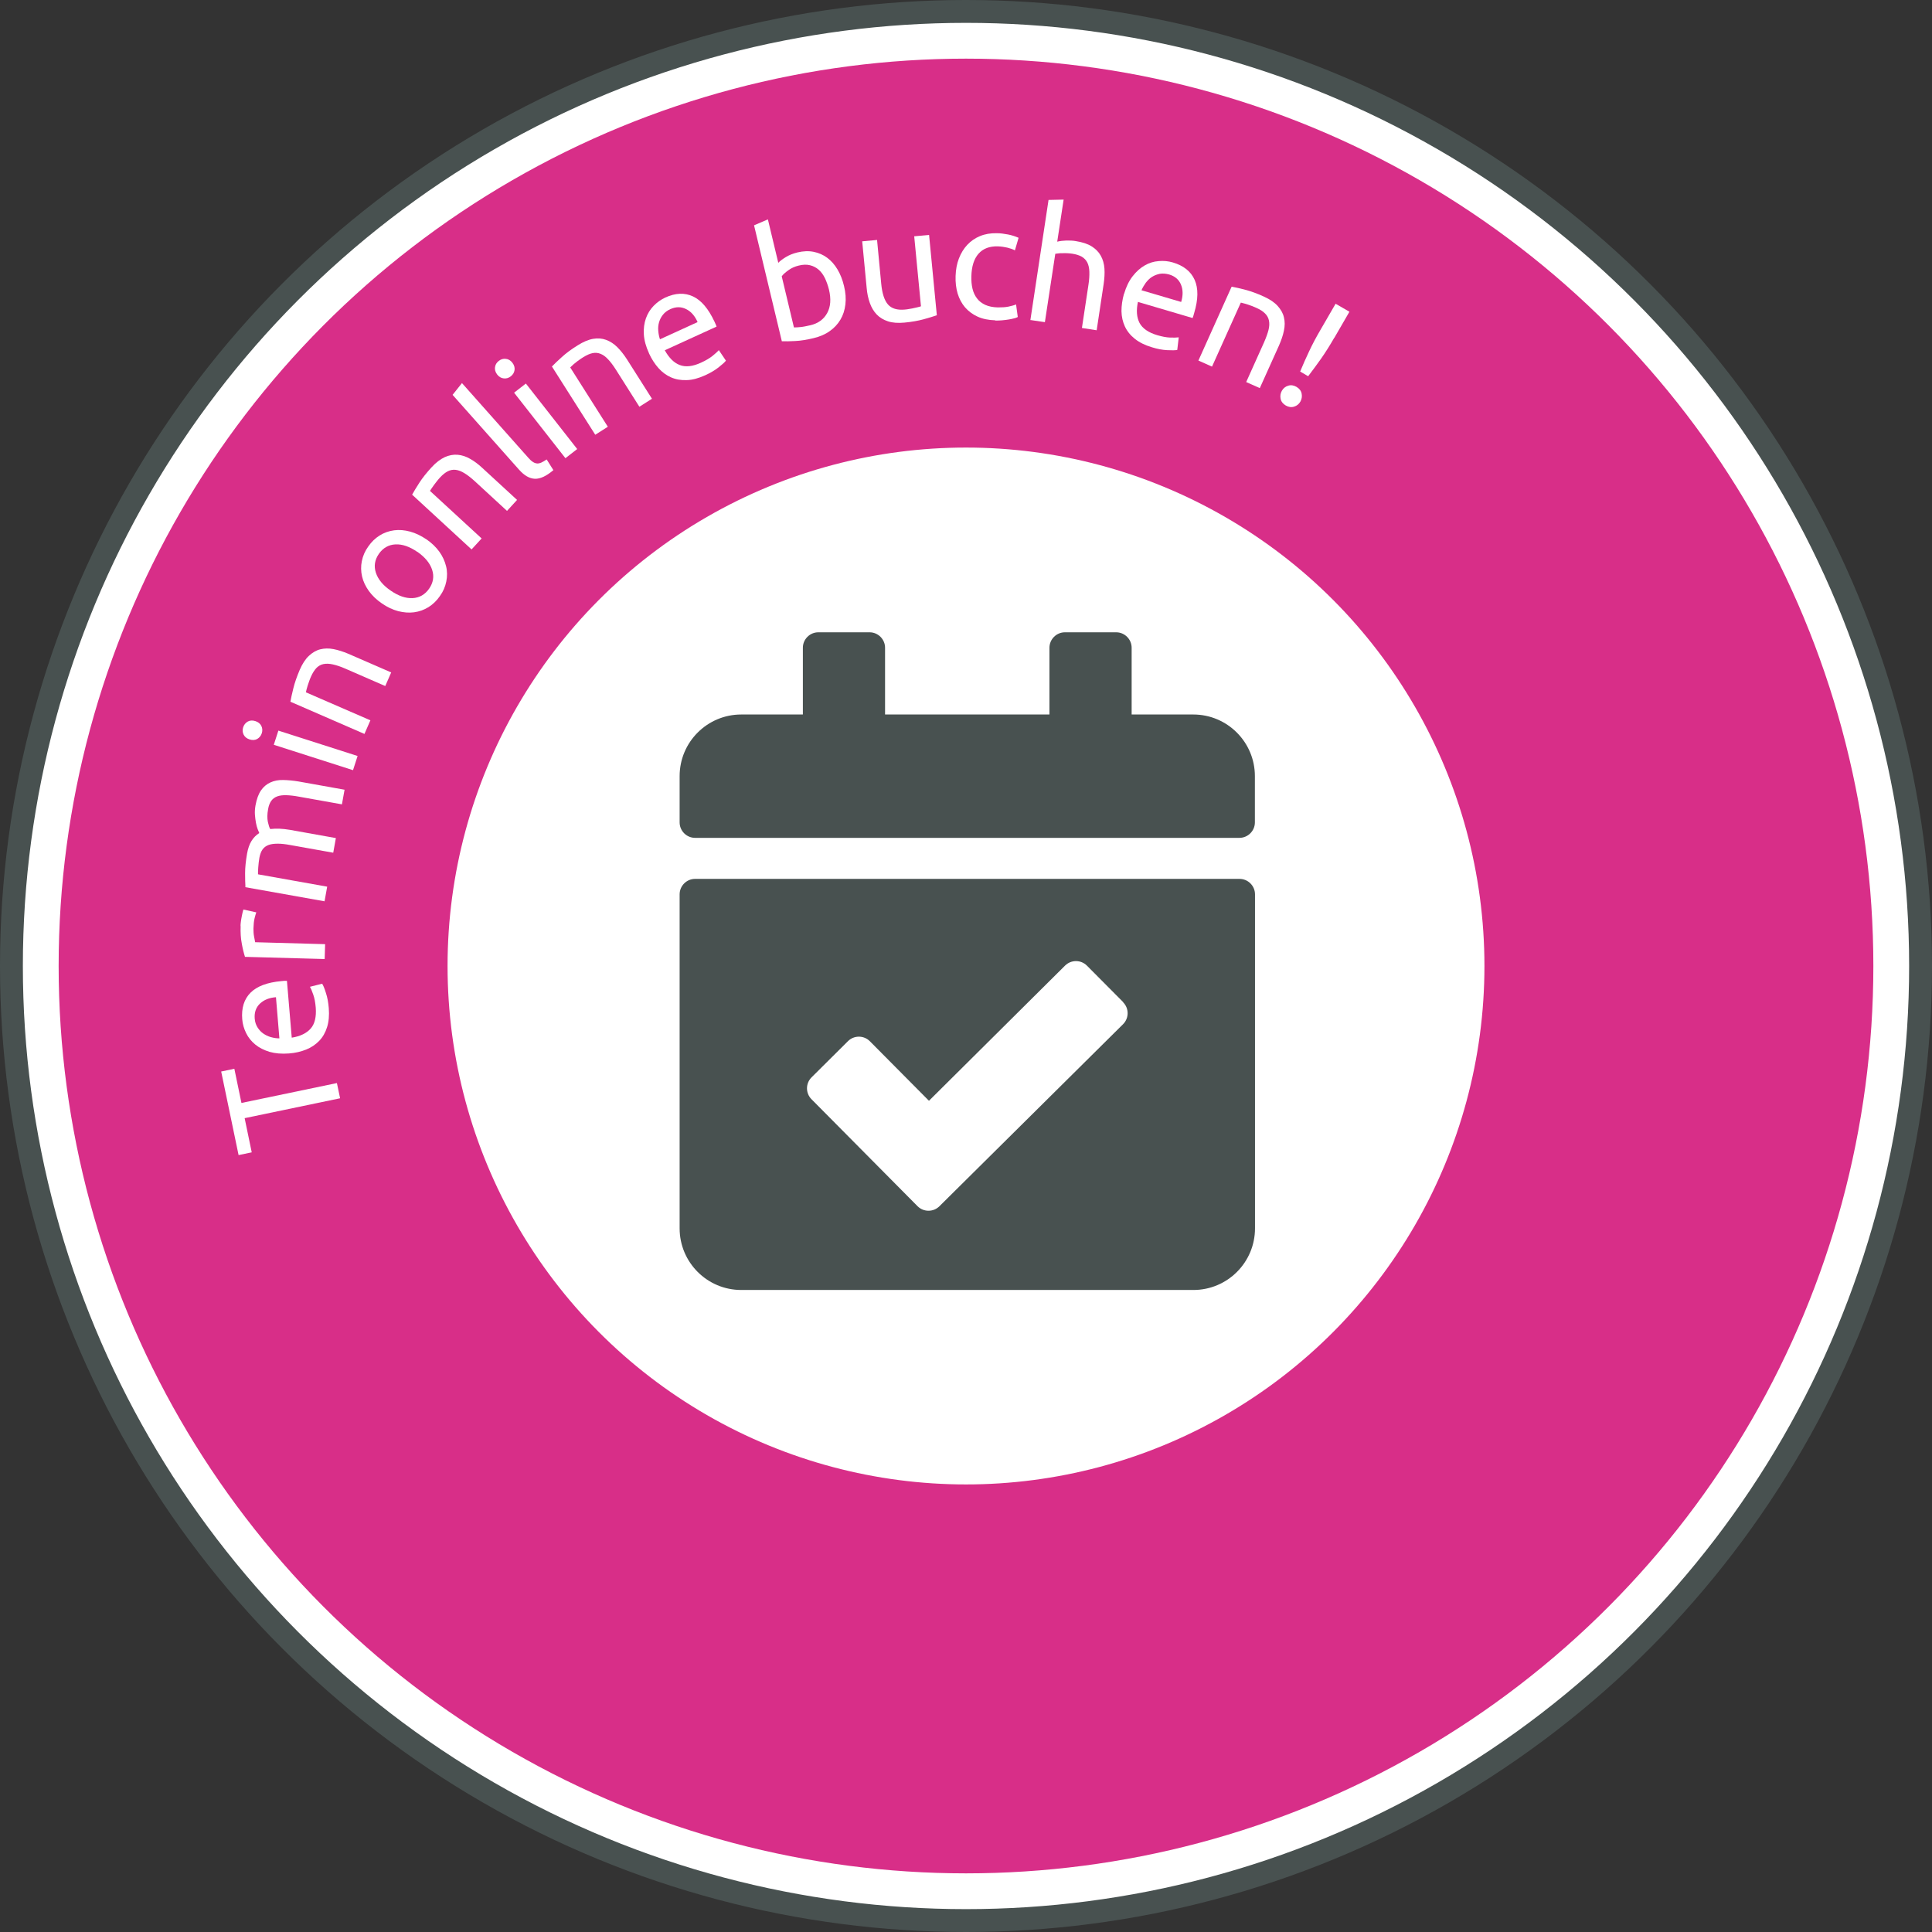
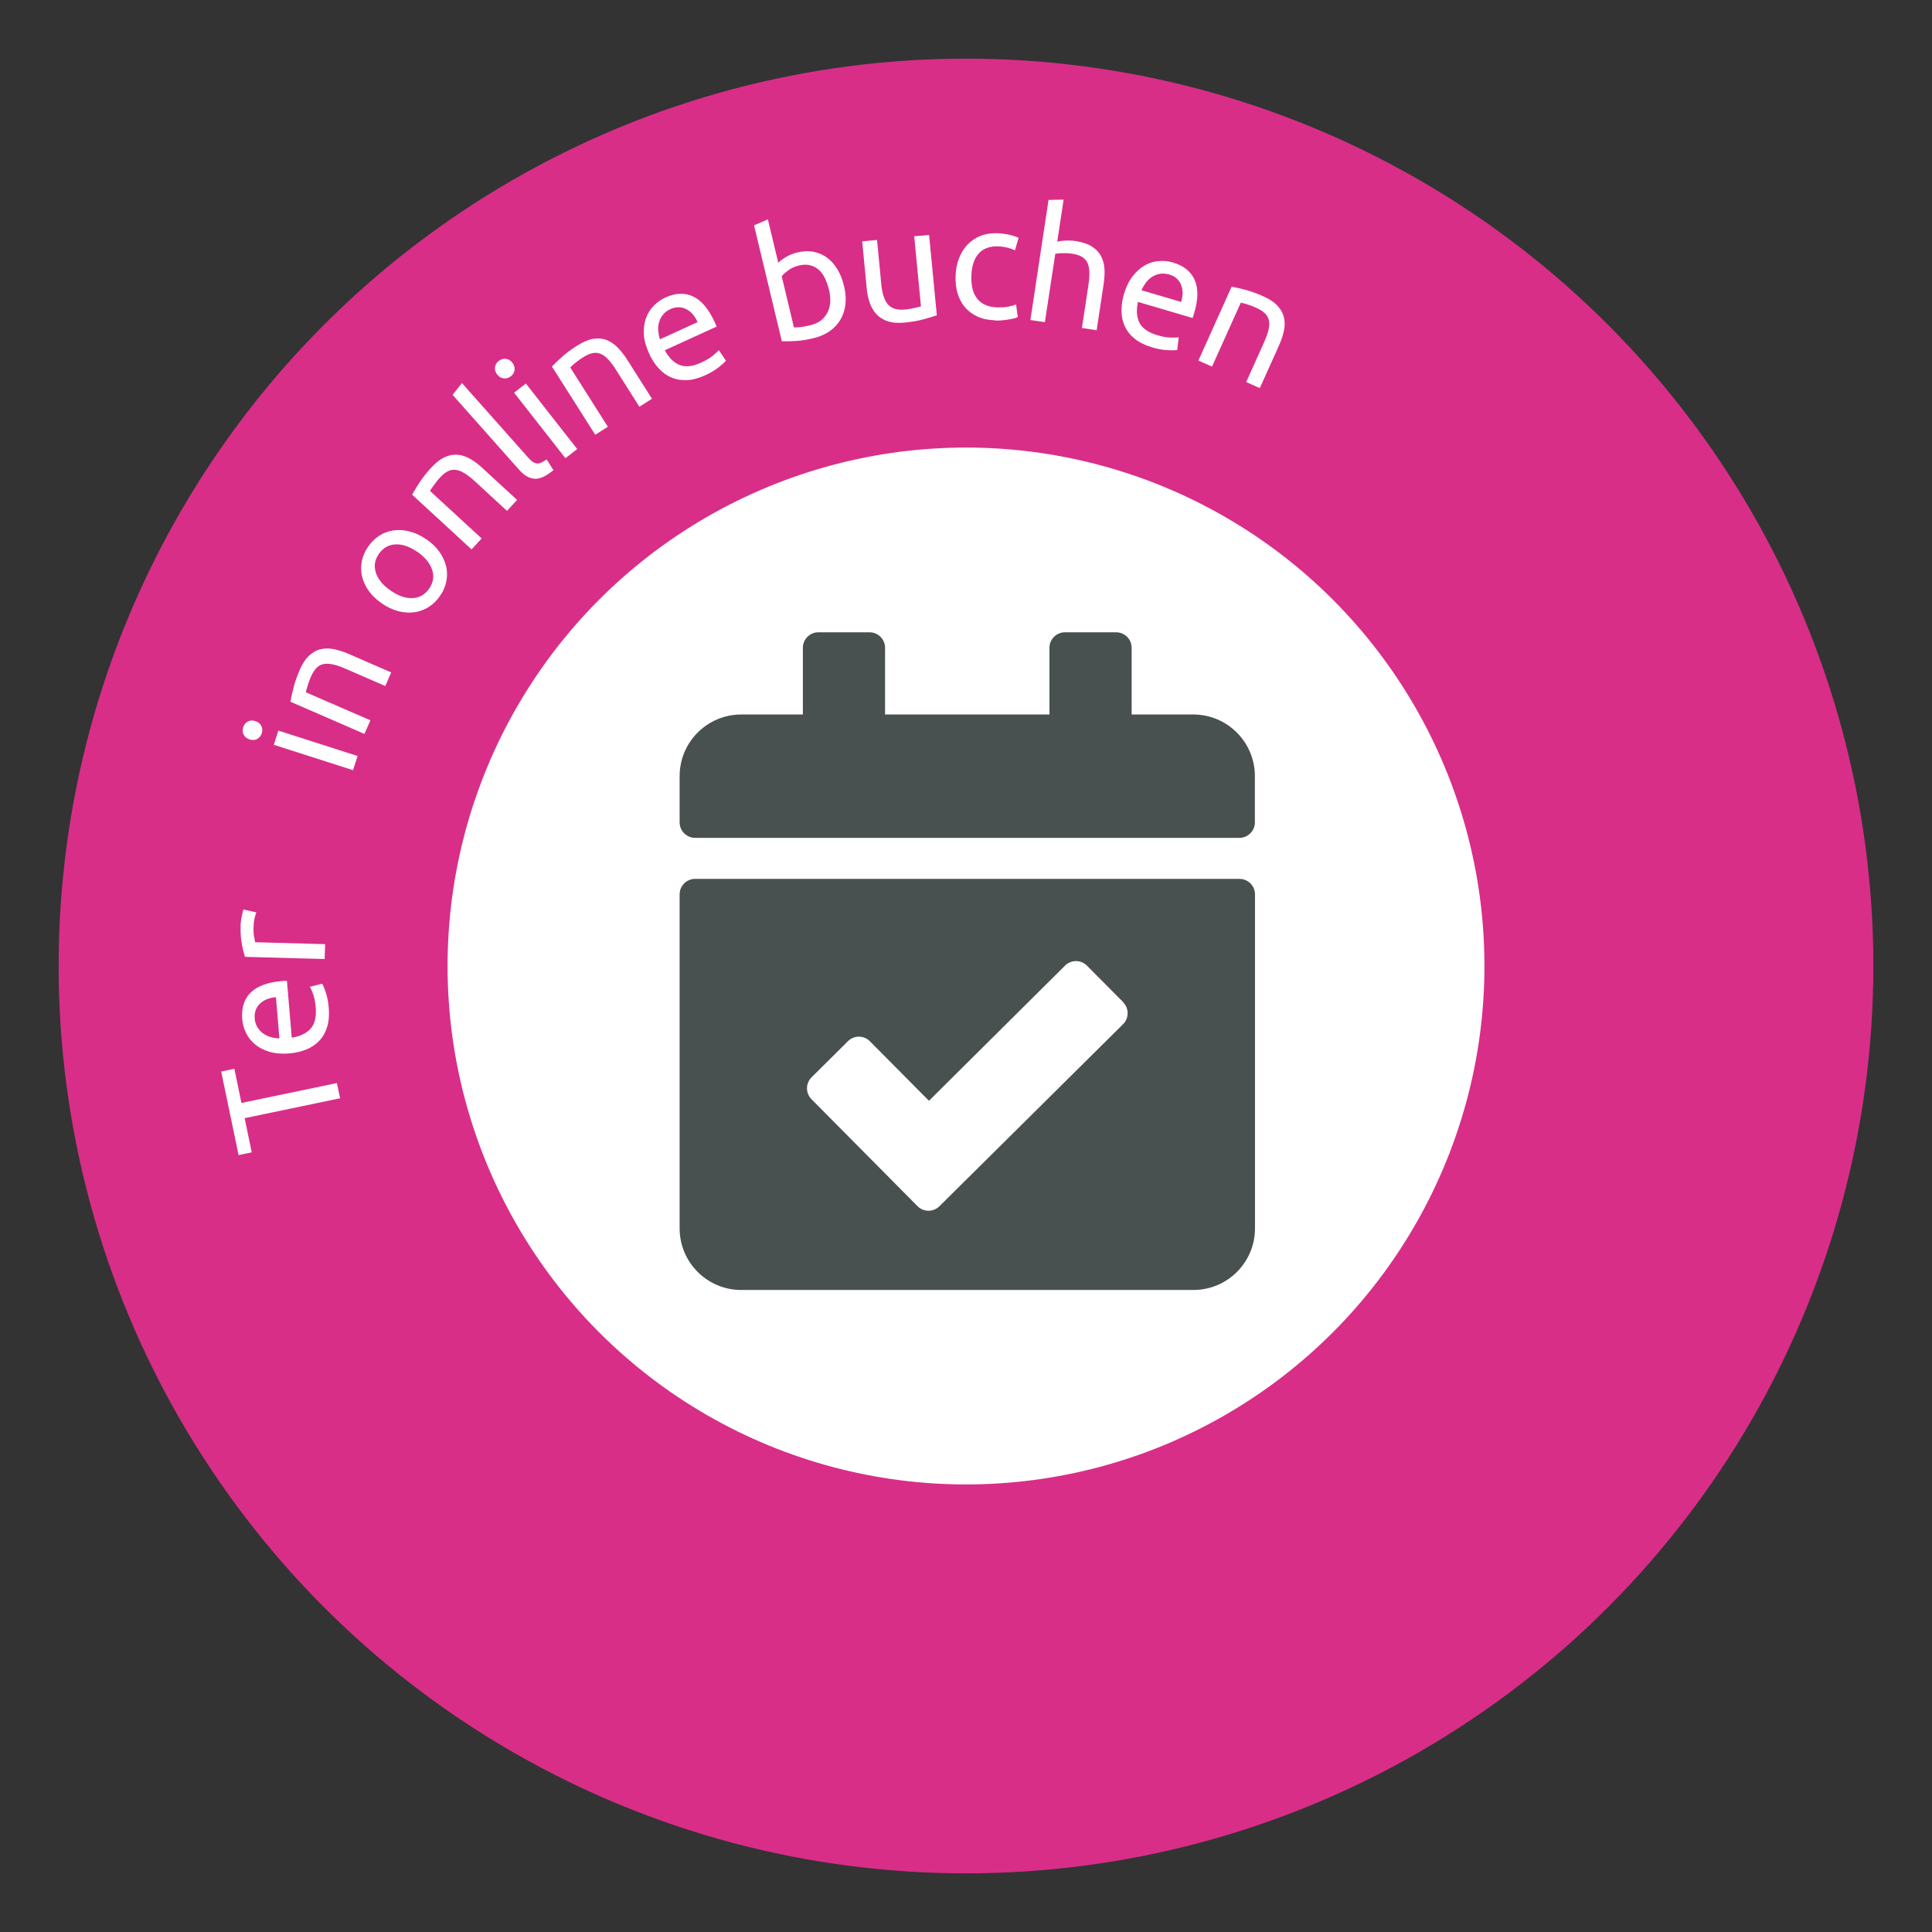
<svg xmlns="http://www.w3.org/2000/svg" viewBox="0 0 169 169">
  <rect x="0" y="0" width="169" height="169" fill="#333333" stroke="none" />
  <g>
    <g>
-       <circle cx="84.5" cy="84.5" r="83.5" style="fill: #fff; stroke: #485150; stroke-miterlimit: 10; stroke-width: 2px;" />
      <circle cx="84.5" cy="84.5" r="79.37" style="fill: #d82e88;" />
      <circle cx="84.5" cy="84.5" r="45.35" style="fill: #fff;" />
    </g>
    <path d="M108.44,73.29h-47.64c-.74,0-1.35-.61-1.35-1.35v-4.05c0-2.98,2.42-5.39,5.39-5.39h5.39v-5.84c0-.74.61-1.35,1.35-1.35h4.49c.74,0,1.35.61,1.35,1.35v5.84h14.38v-5.84c0-.74.61-1.35,1.35-1.35h4.49c.74,0,1.35.61,1.35,1.35v5.84h5.39c2.98,0,5.39,2.42,5.39,5.39v4.05c0,.74-.61,1.35-1.35,1.35ZM60.79,76.88h47.64c.74,0,1.35.61,1.35,1.35v29.22c0,2.98-2.42,5.39-5.39,5.39h-39.55c-2.98,0-5.39-2.42-5.39-5.39v-29.22c0-.74.61-1.35,1.35-1.35ZM98.25,87.66l-3.17-3.19c-.53-.53-1.38-.53-1.91-.01l-11.91,11.83-5.17-5.21c-.53-.53-1.38-.53-1.91-.01l-3.19,3.17c-.53.53-.53,1.38-.01,1.91l9.28,9.36c.53.53,1.38.53,1.91.01l16.07-15.93c.53-.53.53-1.38.01-1.91h0Z" style="fill: #485150;" />
    <g>
      <path d="M84.5,139.96c-30.97,0-56.08-25.11-56.08-56.08s25.11-56.08,56.08-56.08,56.08,25.11,56.08,56.08" style="fill: none;" />
      <path d="M19.35,93.73l1.15-.24.62,2.99,8.35-1.74.28,1.33-8.35,1.74.62,2.99-1.15.24-1.52-7.3Z" style="fill: #fff;" />
      <path d="M25.28,92.15c-.64.05-1.21,0-1.7-.14-.49-.15-.91-.36-1.25-.64-.34-.28-.61-.61-.8-1-.19-.39-.31-.79-.34-1.21-.08-.98.16-1.75.72-2.32.57-.57,1.47-.91,2.72-1.02.06,0,.13-.01.22-.02.09,0,.17,0,.25,0l.42,4.97c.75-.12,1.3-.39,1.66-.8.36-.41.5-1.03.44-1.83-.04-.46-.11-.84-.22-1.14-.1-.3-.2-.53-.29-.68l1.07-.27c.1.15.21.42.33.81.13.39.21.83.25,1.33.05.63,0,1.19-.15,1.66-.15.48-.38.88-.69,1.2s-.69.58-1.14.76c-.45.18-.95.3-1.5.34ZM24.15,87.23c-.59.04-1.06.23-1.41.56-.35.33-.5.77-.46,1.3.02.3.11.56.24.77.14.22.3.4.5.54.2.14.42.25.67.32.25.07.5.11.75.11l-.3-3.6Z" style="fill: #fff;" />
      <path d="M21.04,81.01c0-.11.01-.24.03-.38.02-.14.04-.29.07-.43.03-.14.05-.27.08-.38.03-.12.05-.2.07-.26l1.13.25c-.04.1-.09.27-.15.51-.06.24-.09.54-.1.91,0,.24.01.48.06.72.04.24.08.4.09.47l6.12.17-.04,1.3-6.97-.19c-.1-.31-.2-.7-.28-1.16-.09-.46-.12-.97-.1-1.54Z" style="fill: #fff;" />
-       <path d="M21.47,77.59c-.02-.31-.03-.71-.03-1.21s.06-1.06.17-1.7c.08-.46.21-.83.39-1.12.18-.29.41-.52.68-.69-.03-.07-.08-.19-.14-.34-.06-.15-.11-.34-.15-.55-.04-.22-.07-.45-.09-.71s0-.53.05-.82c.1-.55.26-.99.48-1.31.22-.32.5-.55.83-.7.33-.15.7-.22,1.12-.21s.86.05,1.34.13l4.02.72-.23,1.28-3.75-.67c-.42-.08-.79-.12-1.1-.13-.31-.01-.58.02-.8.1-.22.08-.4.21-.53.39-.13.18-.23.43-.28.74-.08.43-.08.8-.02,1.1.07.3.13.51.21.63.25-.03.52-.04.81-.03.29.01.59.05.91.1l4.02.72-.23,1.28-3.75-.67c-.42-.08-.79-.12-1.1-.12s-.58.03-.8.11c-.22.08-.4.21-.53.39-.13.18-.22.42-.28.73-.02.13-.04.27-.06.42-.02.15-.03.29-.04.43-.01.14-.02.26-.02.37,0,.11,0,.19,0,.23l6.05,1.08-.23,1.28-6.96-1.24Z" style="fill: #fff;" />
      <path d="M22.9,64.14c-.07.22-.21.39-.4.5-.2.11-.42.12-.67.04-.25-.08-.42-.22-.52-.42-.1-.2-.11-.42-.04-.64s.21-.39.4-.5c.2-.11.42-.12.67-.04.25.08.42.22.52.42.1.2.11.42.04.64ZM31.28,66.13l-.4,1.24-6.93-2.22.4-1.24,6.93,2.22Z" style="fill: #fff;" />
      <path d="M25.4,61.4c.05-.3.14-.7.26-1.19.12-.49.31-1.03.56-1.62.23-.53.5-.94.8-1.22s.63-.48.99-.57c.36-.09.75-.1,1.16-.02.41.08.85.22,1.3.41l3.75,1.63-.52,1.19-3.49-1.52c-.41-.18-.77-.3-1.09-.37-.31-.07-.59-.08-.83-.03-.24.05-.44.17-.61.34-.17.18-.33.43-.47.74-.06.13-.11.26-.16.4-.05.14-.1.28-.14.41-.04.13-.07.25-.1.35-.03.11-.04.18-.05.23l5.64,2.45-.52,1.19-6.48-2.82Z" style="fill: #fff;" />
      <path d="M37.28,47.16c.48.33.86.7,1.15,1.1.29.4.48.83.59,1.27s.11.89.02,1.33c-.09.45-.27.88-.56,1.28-.28.41-.62.73-1,.97-.39.24-.81.39-1.26.45s-.91.02-1.39-.1c-.48-.13-.96-.35-1.43-.68-.47-.32-.85-.69-1.14-1.09-.29-.41-.49-.83-.59-1.27s-.11-.89-.02-1.33c.09-.45.27-.88.56-1.28.28-.41.62-.73,1-.97s.81-.39,1.26-.45.92-.02,1.4.11c.48.13.96.36,1.43.68ZM36.51,48.28c-.68-.47-1.32-.69-1.92-.66-.6.03-1.09.31-1.45.83-.36.52-.45,1.07-.26,1.65.19.58.62,1.1,1.29,1.56.68.47,1.32.69,1.92.66.6-.03,1.09-.31,1.45-.83.36-.52.45-1.07.26-1.65s-.62-1.1-1.29-1.57Z" style="fill: #fff;" />
      <path d="M36.05,43.27c.15-.27.36-.62.63-1.04.27-.42.63-.87,1.06-1.34.39-.43.78-.72,1.16-.9.38-.17.75-.24,1.13-.21.37.03.74.15,1.1.36.37.21.73.48,1.09.82l3.01,2.77-.88.96-2.8-2.58c-.33-.3-.63-.54-.91-.71-.27-.17-.53-.27-.77-.3-.24-.03-.47.01-.69.12-.22.11-.45.29-.69.55-.09.1-.19.21-.28.33s-.18.23-.26.34c-.08.11-.15.21-.21.3-.06.09-.1.16-.13.2l4.52,4.16-.88.96-5.2-4.79Z" style="fill: #fff;" />
      <path d="M48.4,41.13c-.61.52-1.15.77-1.62.75s-.93-.29-1.39-.81l-5.8-6.53.82-1.03,5.81,6.54c.14.16.27.28.4.36.12.08.24.12.36.13s.24-.02.38-.08c.13-.06.28-.15.46-.27l.59.94Z" style="fill: #fff;" />
      <path d="M44.68,32.92c-.18.14-.39.21-.61.18-.22-.02-.42-.13-.58-.34-.16-.21-.22-.42-.19-.64.03-.22.14-.4.33-.55.18-.14.39-.21.61-.18.22.02.42.13.58.34.16.21.22.42.19.64-.03.22-.14.4-.33.55ZM50.49,39.28l-1.03.8-4.49-5.73,1.03-.8,4.49,5.73Z" style="fill: #fff;" />
      <path d="M48.27,32.07c.21-.22.5-.5.88-.84.37-.34.83-.68,1.38-1.02.49-.31.94-.5,1.35-.57s.79-.04,1.14.09c.35.13.68.34.97.63.3.3.58.65.85,1.07l2.19,3.45-1.1.7-2.04-3.22c-.24-.38-.47-.69-.69-.92-.22-.24-.44-.4-.67-.49-.22-.09-.46-.11-.7-.06-.24.05-.51.17-.8.35-.12.07-.24.16-.36.24s-.23.17-.34.26c-.11.08-.2.16-.28.24s-.14.13-.17.16l3.29,5.19-1.1.7-3.79-5.97Z" style="fill: #fff;" />
      <path d="M56.77,30.9c-.27-.59-.42-1.14-.45-1.65s.03-.98.18-1.4c.15-.42.37-.78.67-1.09.3-.31.64-.55,1.02-.73.89-.41,1.7-.44,2.43-.1.73.34,1.35,1.08,1.88,2.21.02.05.05.12.09.2.04.08.07.16.09.23l-4.53,2.07c.37.66.8,1.1,1.31,1.29.51.2,1.14.13,1.87-.21.42-.19.75-.39,1-.59s.43-.37.55-.5l.62.92c-.11.14-.33.34-.65.59s-.71.48-1.17.69c-.58.26-1.12.41-1.61.42-.5.02-.96-.06-1.37-.24-.41-.18-.78-.45-1.1-.81s-.6-.79-.83-1.29ZM61.02,28.17c-.24-.54-.57-.92-1-1.13-.43-.22-.89-.22-1.38,0-.27.12-.49.29-.65.49-.16.2-.27.42-.34.66-.07.24-.09.48-.07.74.02.26.07.51.15.75l3.28-1.5Z" style="fill: #fff;" />
      <path d="M68.09,22.98c.13-.14.34-.3.63-.48s.63-.32,1.04-.42c.51-.12.98-.14,1.42-.05.44.09.83.26,1.18.52.35.26.65.6.9,1.02.25.42.44.9.57,1.45.14.57.18,1.11.12,1.61s-.2.94-.44,1.34-.55.73-.94,1c-.39.28-.86.48-1.41.61-.59.14-1.12.23-1.59.25-.47.03-.87.03-1.18.02l-2.43-10.14,1.21-.52.91,3.8ZM69.45,28.64c.14,0,.32,0,.56-.03.24-.02.53-.08.88-.16.68-.16,1.17-.52,1.47-1.07.3-.55.35-1.23.15-2.06-.09-.36-.21-.69-.35-.99-.15-.3-.33-.55-.55-.74-.22-.19-.47-.32-.76-.39-.29-.07-.62-.06-.98.03-.34.08-.65.22-.91.41-.26.19-.46.36-.58.53l1.07,4.48Z" style="fill: #fff;" />
      <path d="M81.94,27.58c-.29.1-.68.22-1.15.35-.48.13-1.04.23-1.68.29-.56.05-1.03.02-1.43-.11s-.73-.33-.99-.6c-.26-.27-.46-.61-.6-1-.14-.39-.24-.84-.28-1.33l-.39-4.07,1.3-.12.36,3.79c.08.88.28,1.5.6,1.86.31.35.8.5,1.46.44.14-.01.28-.03.43-.06.15-.02.29-.05.41-.08s.25-.05.35-.08c.1-.02.18-.05.23-.07l-.59-6.12,1.3-.12.68,7.04Z" style="fill: #fff;" />
      <path d="M87.06,28.02c-.59-.02-1.1-.12-1.54-.32-.44-.2-.8-.47-1.1-.81-.29-.34-.51-.75-.65-1.21-.14-.47-.2-.98-.18-1.54s.11-1.07.29-1.53c.18-.46.42-.86.73-1.19.31-.33.68-.59,1.12-.77.44-.18.92-.26,1.46-.25.33,0,.65.05.98.11.32.06.63.16.93.29l-.32,1.1c-.19-.1-.42-.18-.67-.24-.26-.06-.53-.1-.82-.11-.73-.02-1.29.19-1.69.64-.4.45-.61,1.11-.63,1.99-.01.39.02.75.1,1.08.08.33.21.61.4.85.18.24.42.42.72.56.29.13.66.21,1.09.22.35,0,.66-.01.94-.07.28-.06.5-.12.66-.19l.15,1.1c-.08.04-.18.09-.33.12-.14.04-.3.07-.48.1-.18.03-.37.05-.57.07-.2.02-.39.02-.58.02Z" style="fill: #fff;" />
      <path d="M90.13,28.01l1.59-10.52,1.32-.03-.56,3.68c.25-.06.52-.09.8-.1.28,0,.55,0,.82.05.57.09,1.04.24,1.39.46.35.22.62.49.8.82.18.32.29.7.32,1.12.03.42,0,.88-.07,1.36l-.61,4.04-1.29-.2.57-3.77c.07-.44.09-.83.08-1.15s-.07-.59-.18-.81c-.11-.21-.27-.38-.49-.51-.22-.12-.5-.21-.84-.26-.14-.02-.28-.03-.43-.04s-.29,0-.43,0c-.14,0-.26,0-.37.02s-.19.02-.24.03l-.91,5.98-1.29-.19Z" style="fill: #fff;" />
      <path d="M98.33,25.7c.18-.62.43-1.13.75-1.54.32-.41.67-.72,1.05-.94.38-.22.79-.35,1.22-.38.43-.04.85,0,1.25.12.94.28,1.57.78,1.9,1.52s.32,1.7-.04,2.9c-.02.05-.04.12-.06.21-.02.08-.05.16-.08.23l-4.78-1.41c-.16.74-.11,1.35.14,1.84.26.48.77.84,1.55,1.07.44.13.82.2,1.14.21s.57,0,.74-.02l-.13,1.1c-.18.04-.47.04-.88.02-.41-.02-.85-.1-1.33-.25-.61-.18-1.11-.43-1.5-.74-.39-.31-.68-.67-.87-1.08s-.29-.85-.3-1.34c0-.48.07-.99.22-1.52ZM103.32,26.42c.17-.56.17-1.07-.01-1.51-.18-.45-.53-.75-1.04-.9-.29-.08-.56-.1-.81-.06-.25.05-.48.14-.69.27-.21.13-.38.31-.54.51-.15.21-.28.43-.38.66l3.46,1.02Z" style="fill: #fff;" />
      <path d="M107.76,25.08c.3.05.7.15,1.18.27.49.13,1.02.32,1.61.59.53.24.93.51,1.21.82.28.31.47.64.55,1,.09.36.09.75,0,1.16-.08.41-.23.84-.43,1.3l-1.68,3.73-1.19-.53,1.56-3.47c.18-.41.31-.77.39-1.08.08-.31.09-.59.04-.83-.05-.24-.16-.44-.34-.62-.18-.18-.42-.34-.74-.48-.13-.06-.26-.11-.4-.17-.14-.05-.28-.1-.4-.14s-.25-.08-.35-.1c-.11-.03-.18-.05-.23-.06l-2.52,5.6-1.19-.53,2.9-6.45Z" style="fill: #fff;" />
-       <path d="M113.75,35.13c-.13.22-.31.37-.55.44-.24.08-.48.04-.73-.1-.25-.15-.4-.34-.45-.59-.05-.25-.01-.48.11-.7.13-.22.31-.37.55-.44.24-.08.48-.04.73.1.25.15.4.34.45.59.05.25.01.48-.11.7ZM116.71,29.55c-.39.68-.77,1.28-1.14,1.81-.37.52-.75,1.04-1.14,1.55l-.7-.41c.25-.59.5-1.18.78-1.76.27-.58.6-1.21,1-1.89l1.32-2.28,1.21.7-1.32,2.28Z" style="fill: #fff;" />
    </g>
  </g>
</svg>